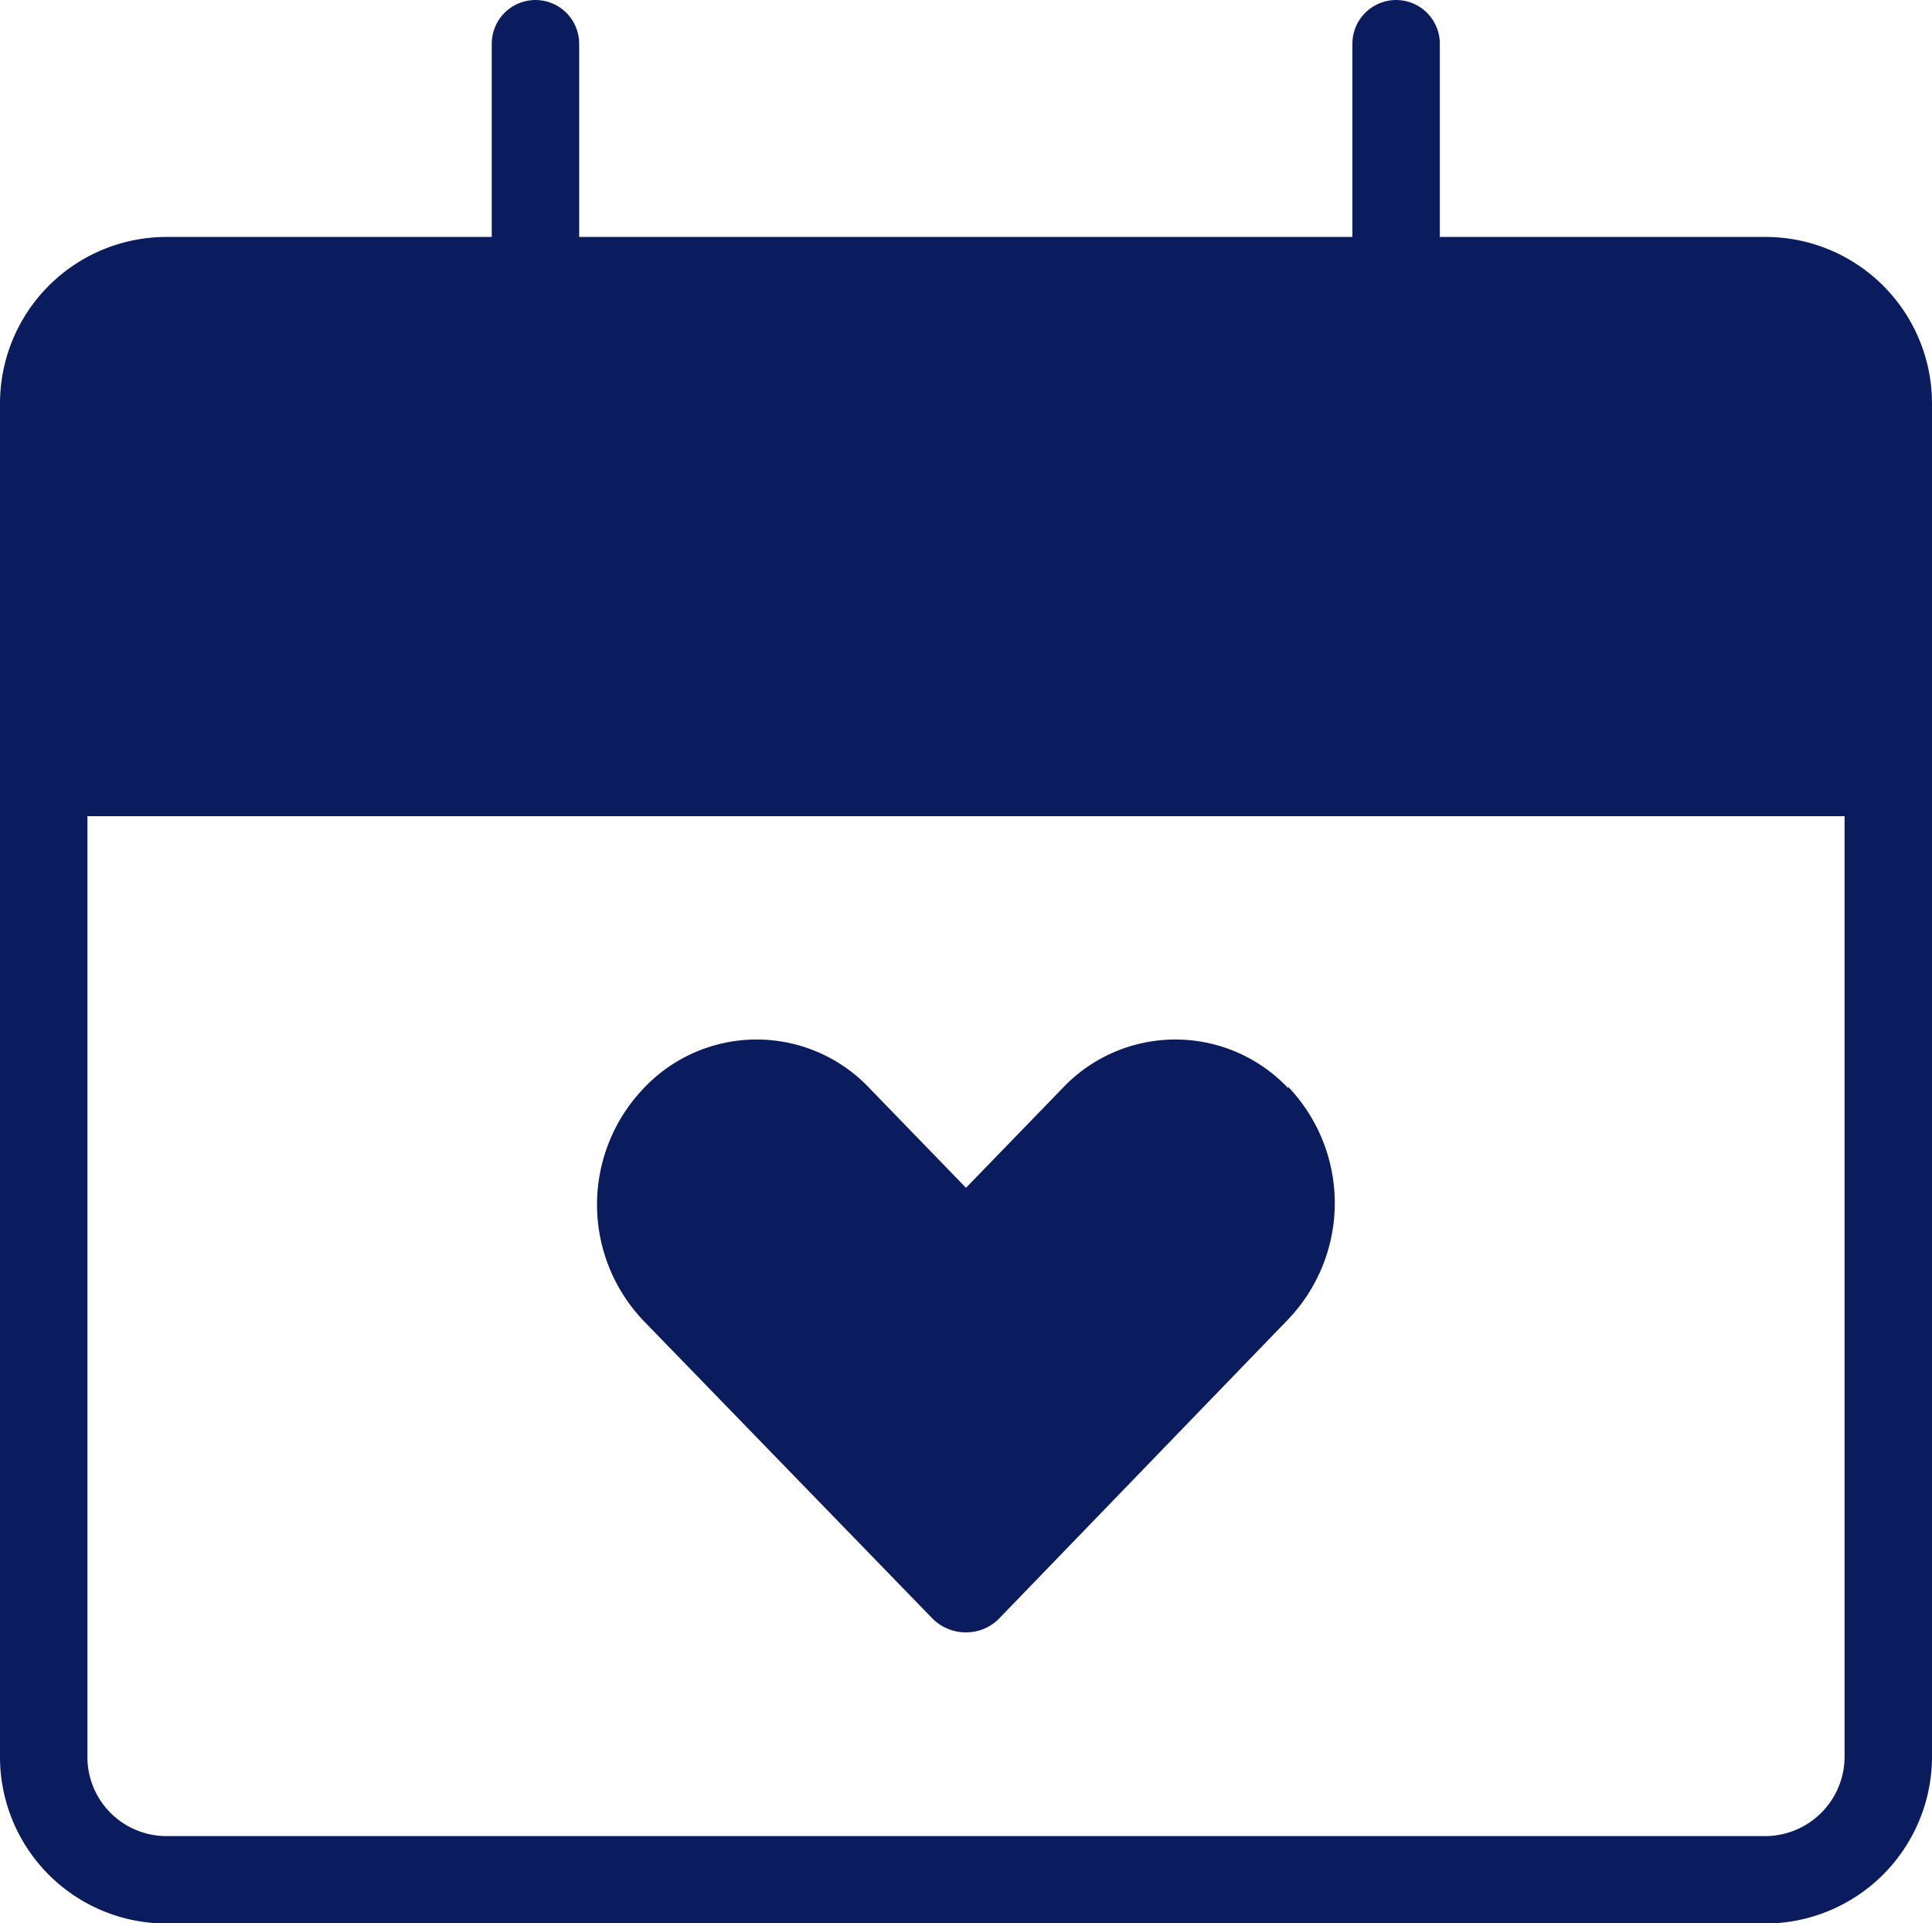
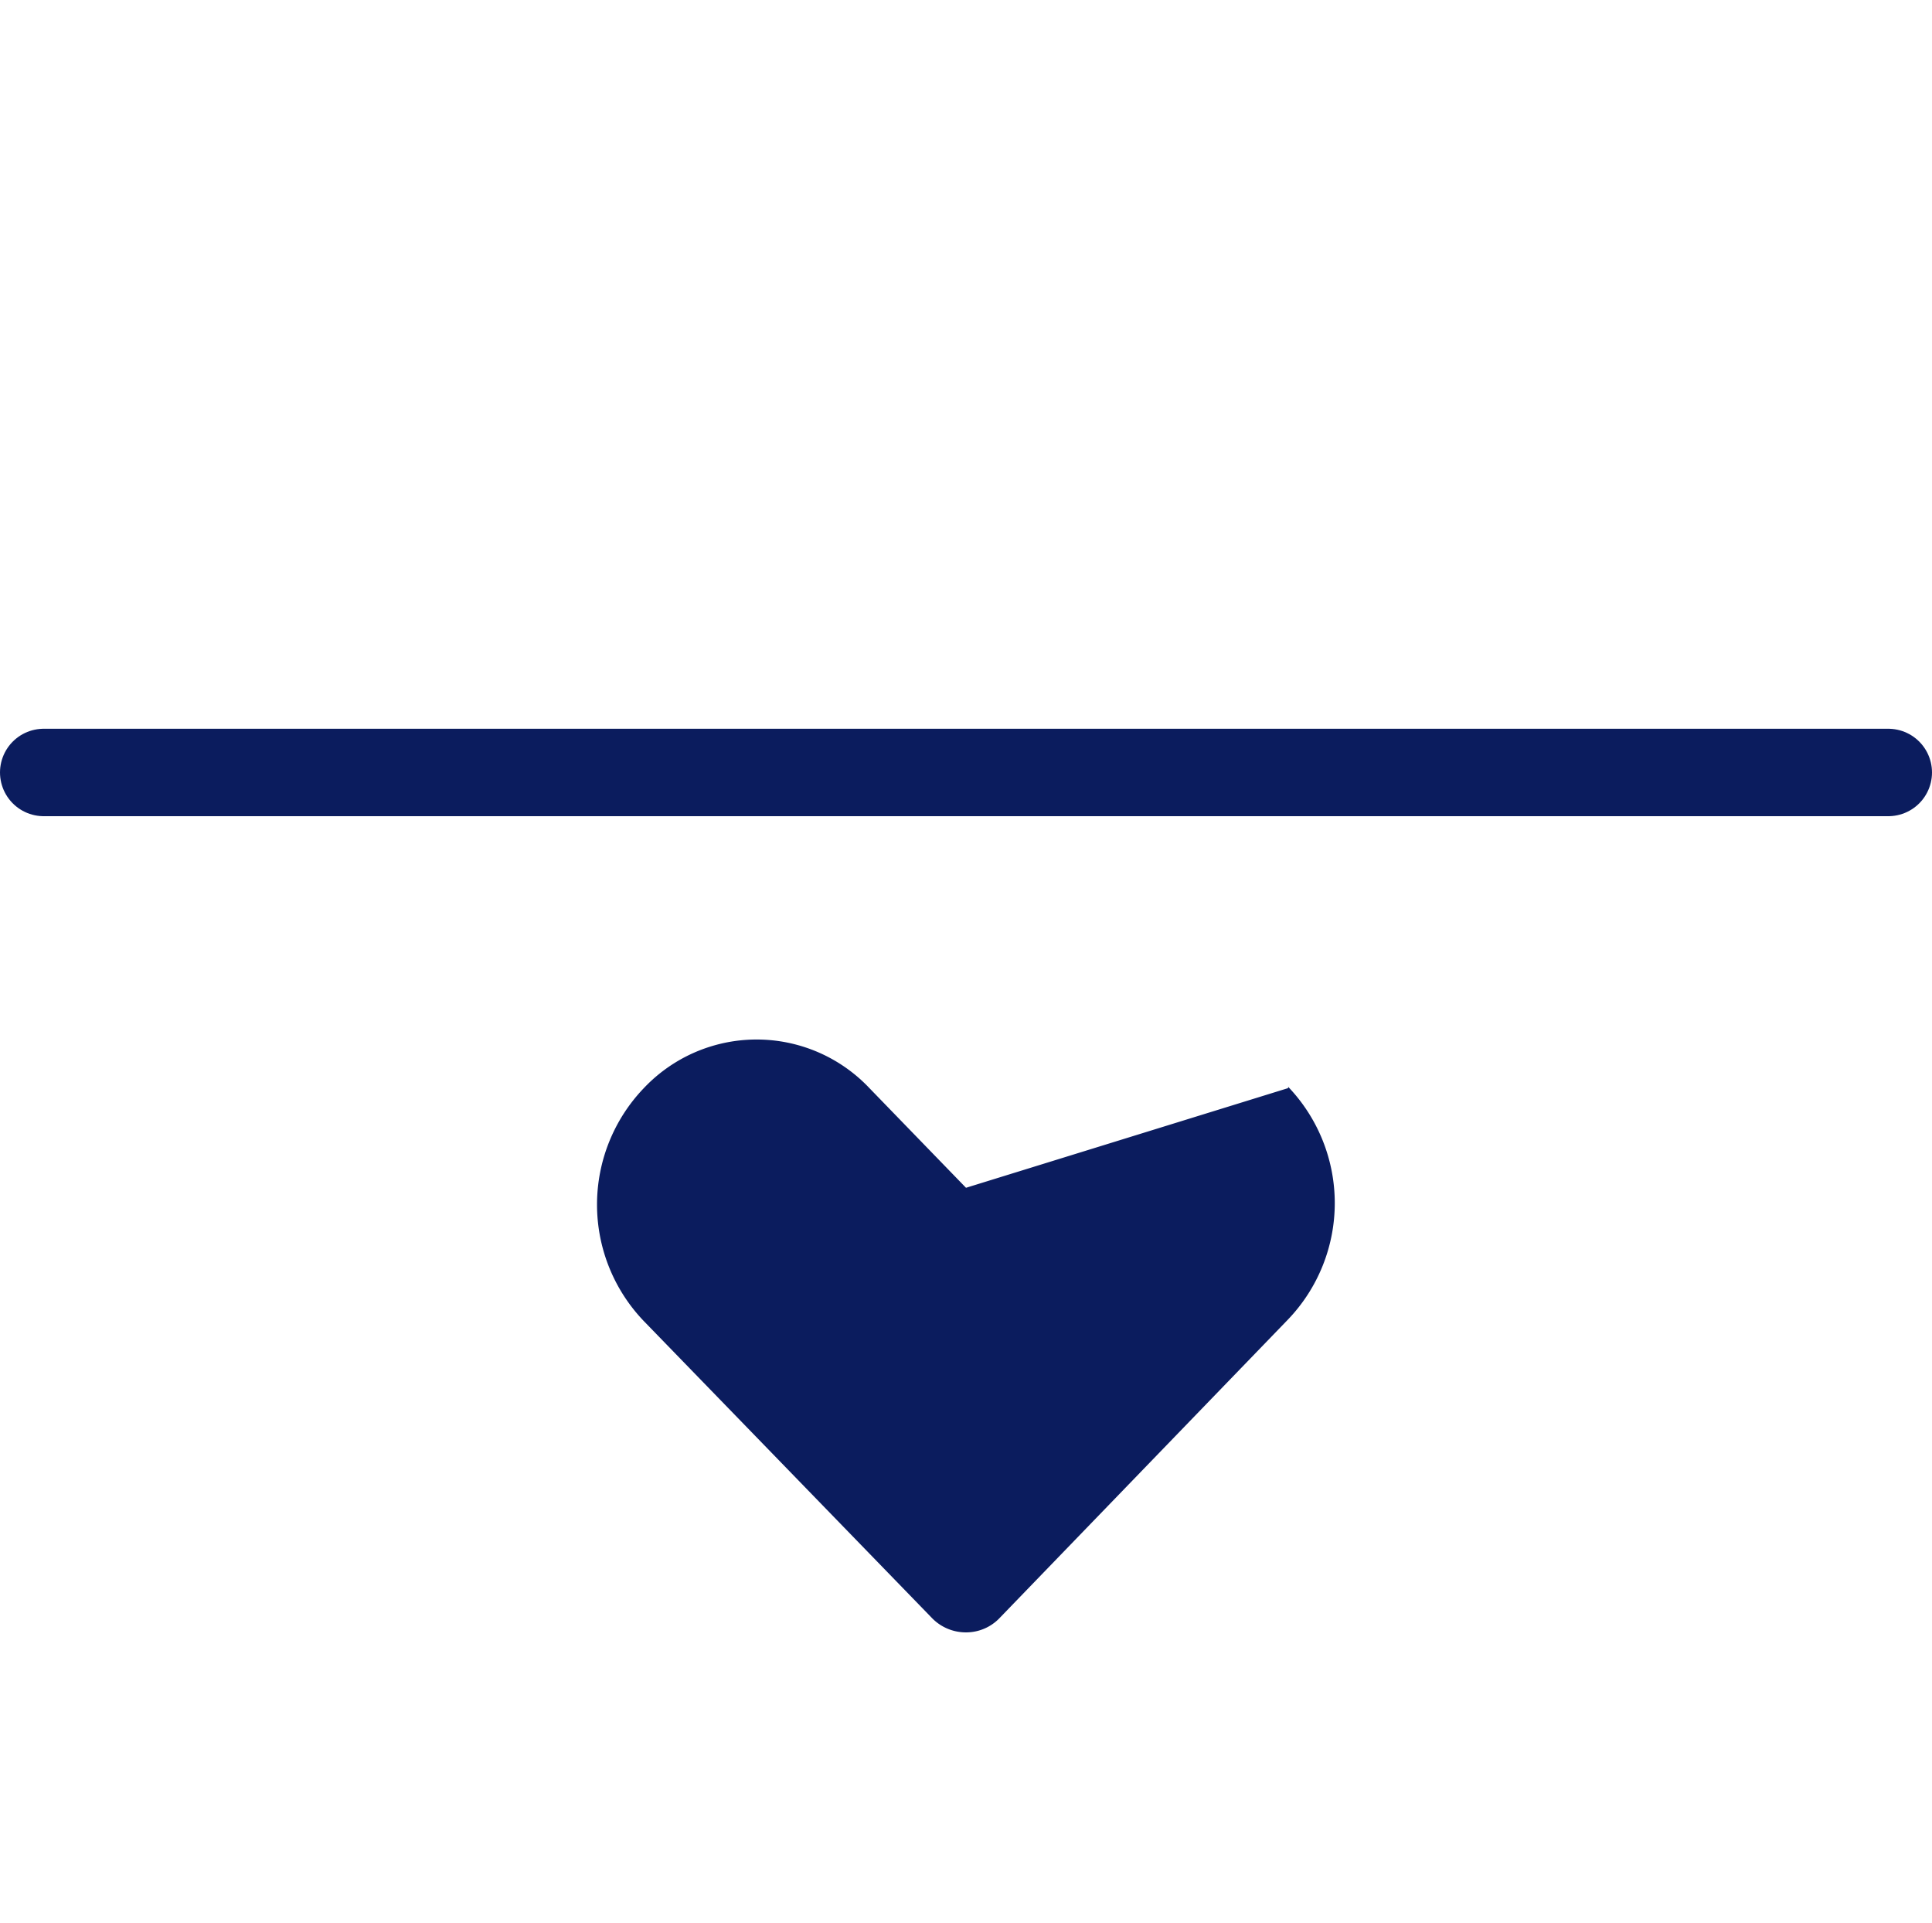
<svg xmlns="http://www.w3.org/2000/svg" viewBox="0 0 44.2 43.99">
  <defs>
    <style>.cls-1{fill:#0b1c5e;}.cls-2{fill:none;stroke:#0b1c5e;stroke-linecap:round;stroke-linejoin:round;stroke-width:2px;}</style>
  </defs>
  <title>icn_calendar</title>
  <g id="Layer_2" data-name="Layer 2">
    <g id="Layer_1-2" data-name="Layer 1">
-       <rect class="cls-1" x="1.92" y="7.16" width="40.79" height="10.51" />
      <g id="Group_283" data-name="Group 283">
        <g id="calendar-favorite-heart">
-           <path id="Rectangle-path_86" data-name="Rectangle-path 86" class="cls-2" d="M1,9.23A2.81,2.81,0,0,1,3.81,6.42H40.38A2.81,2.81,0,0,1,43.2,9.23V40.17A2.82,2.82,0,0,1,40.38,43H3.81A2.81,2.81,0,0,1,1,40.17Z" />
          <path id="Shape_1304" data-name="Shape 1304" class="cls-2" d="M1,17.67H43.2" />
-           <path id="Shape_1305" data-name="Shape 1305" class="cls-2" d="M12.25,10.85V1" />
-           <path id="Shape_1306" data-name="Shape 1306" class="cls-2" d="M31.94,10.85V1" />
-           <path id="Shape_1307" data-name="Shape 1307" class="cls-1" d="M29.47,24.89a3.55,3.55,0,0,0-5.16,0L22.1,27.17l-2.21-2.28a3.55,3.55,0,0,0-5.16,0,3.85,3.85,0,0,0,0,5.33L21.31,37a1.08,1.08,0,0,0,.79.34,1.06,1.06,0,0,0,.78-.34l6.59-6.82a3.85,3.85,0,0,0,0-5.32Z" />
+           <path id="Shape_1307" data-name="Shape 1307" class="cls-1" d="M29.47,24.89L22.1,27.17l-2.21-2.28a3.55,3.55,0,0,0-5.16,0,3.85,3.85,0,0,0,0,5.33L21.31,37a1.08,1.08,0,0,0,.79.34,1.06,1.06,0,0,0,.78-.34l6.59-6.82a3.85,3.85,0,0,0,0-5.32Z" />
        </g>
      </g>
    </g>
  </g>
</svg>